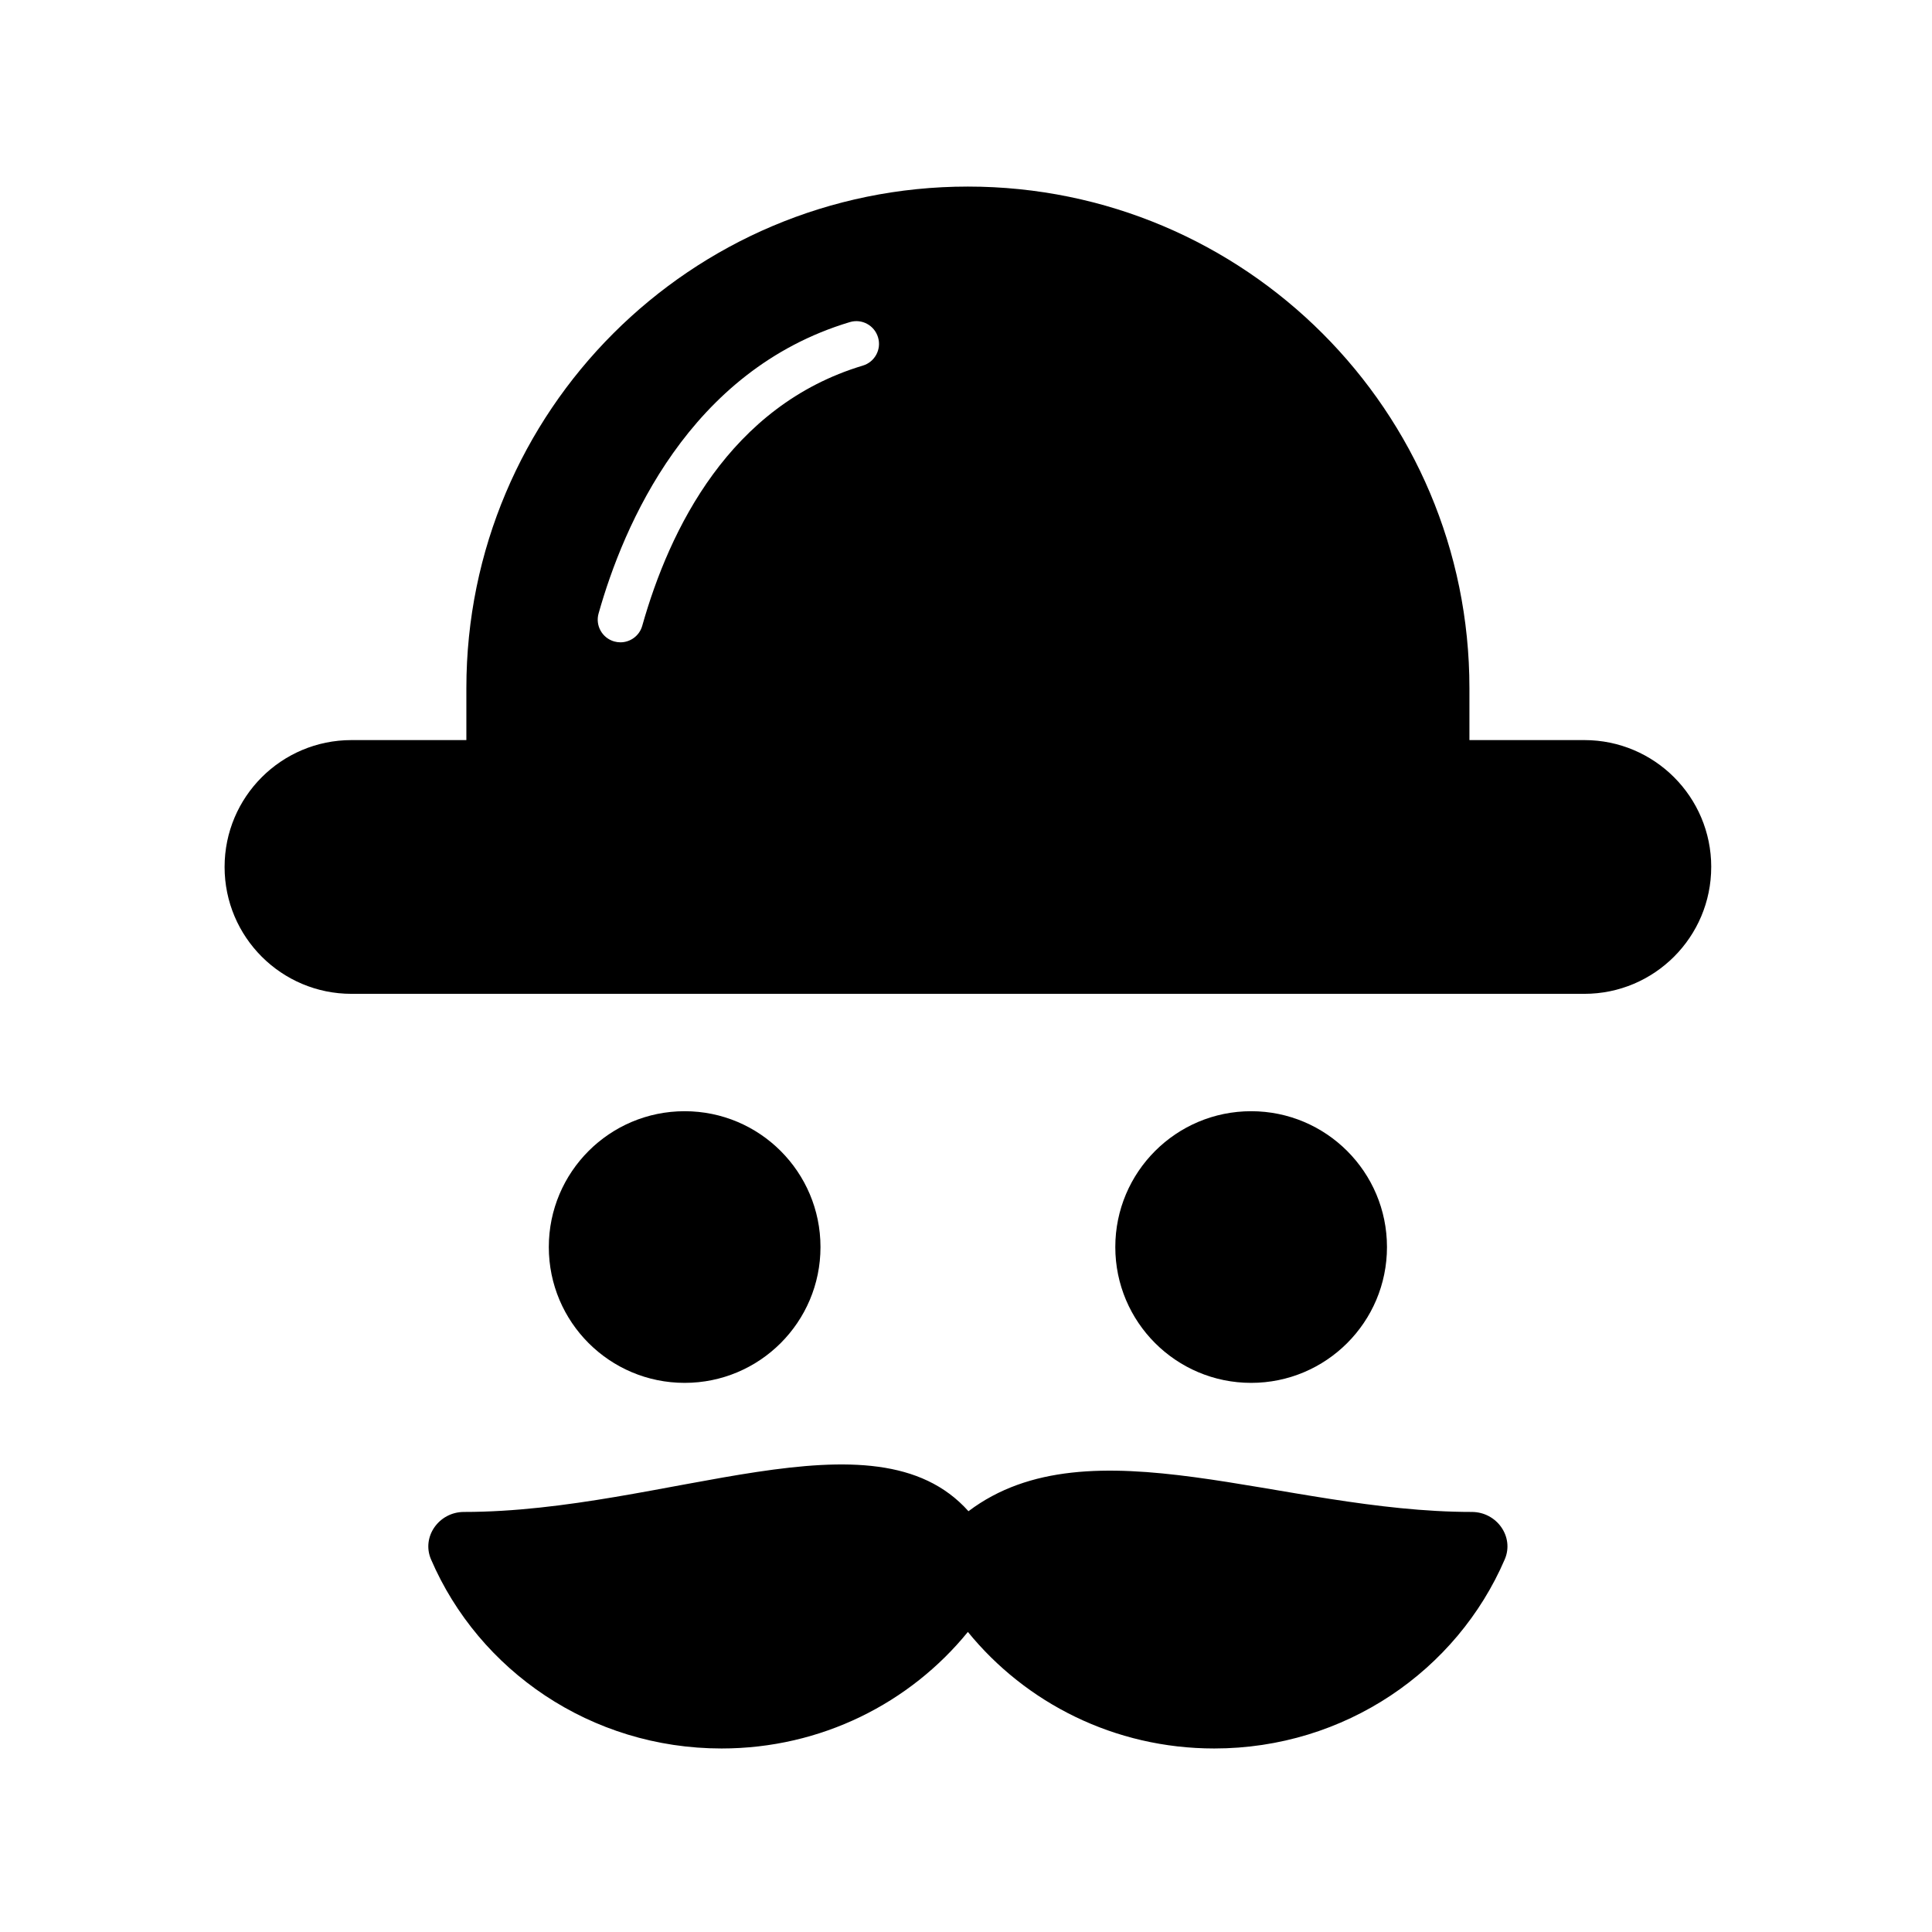
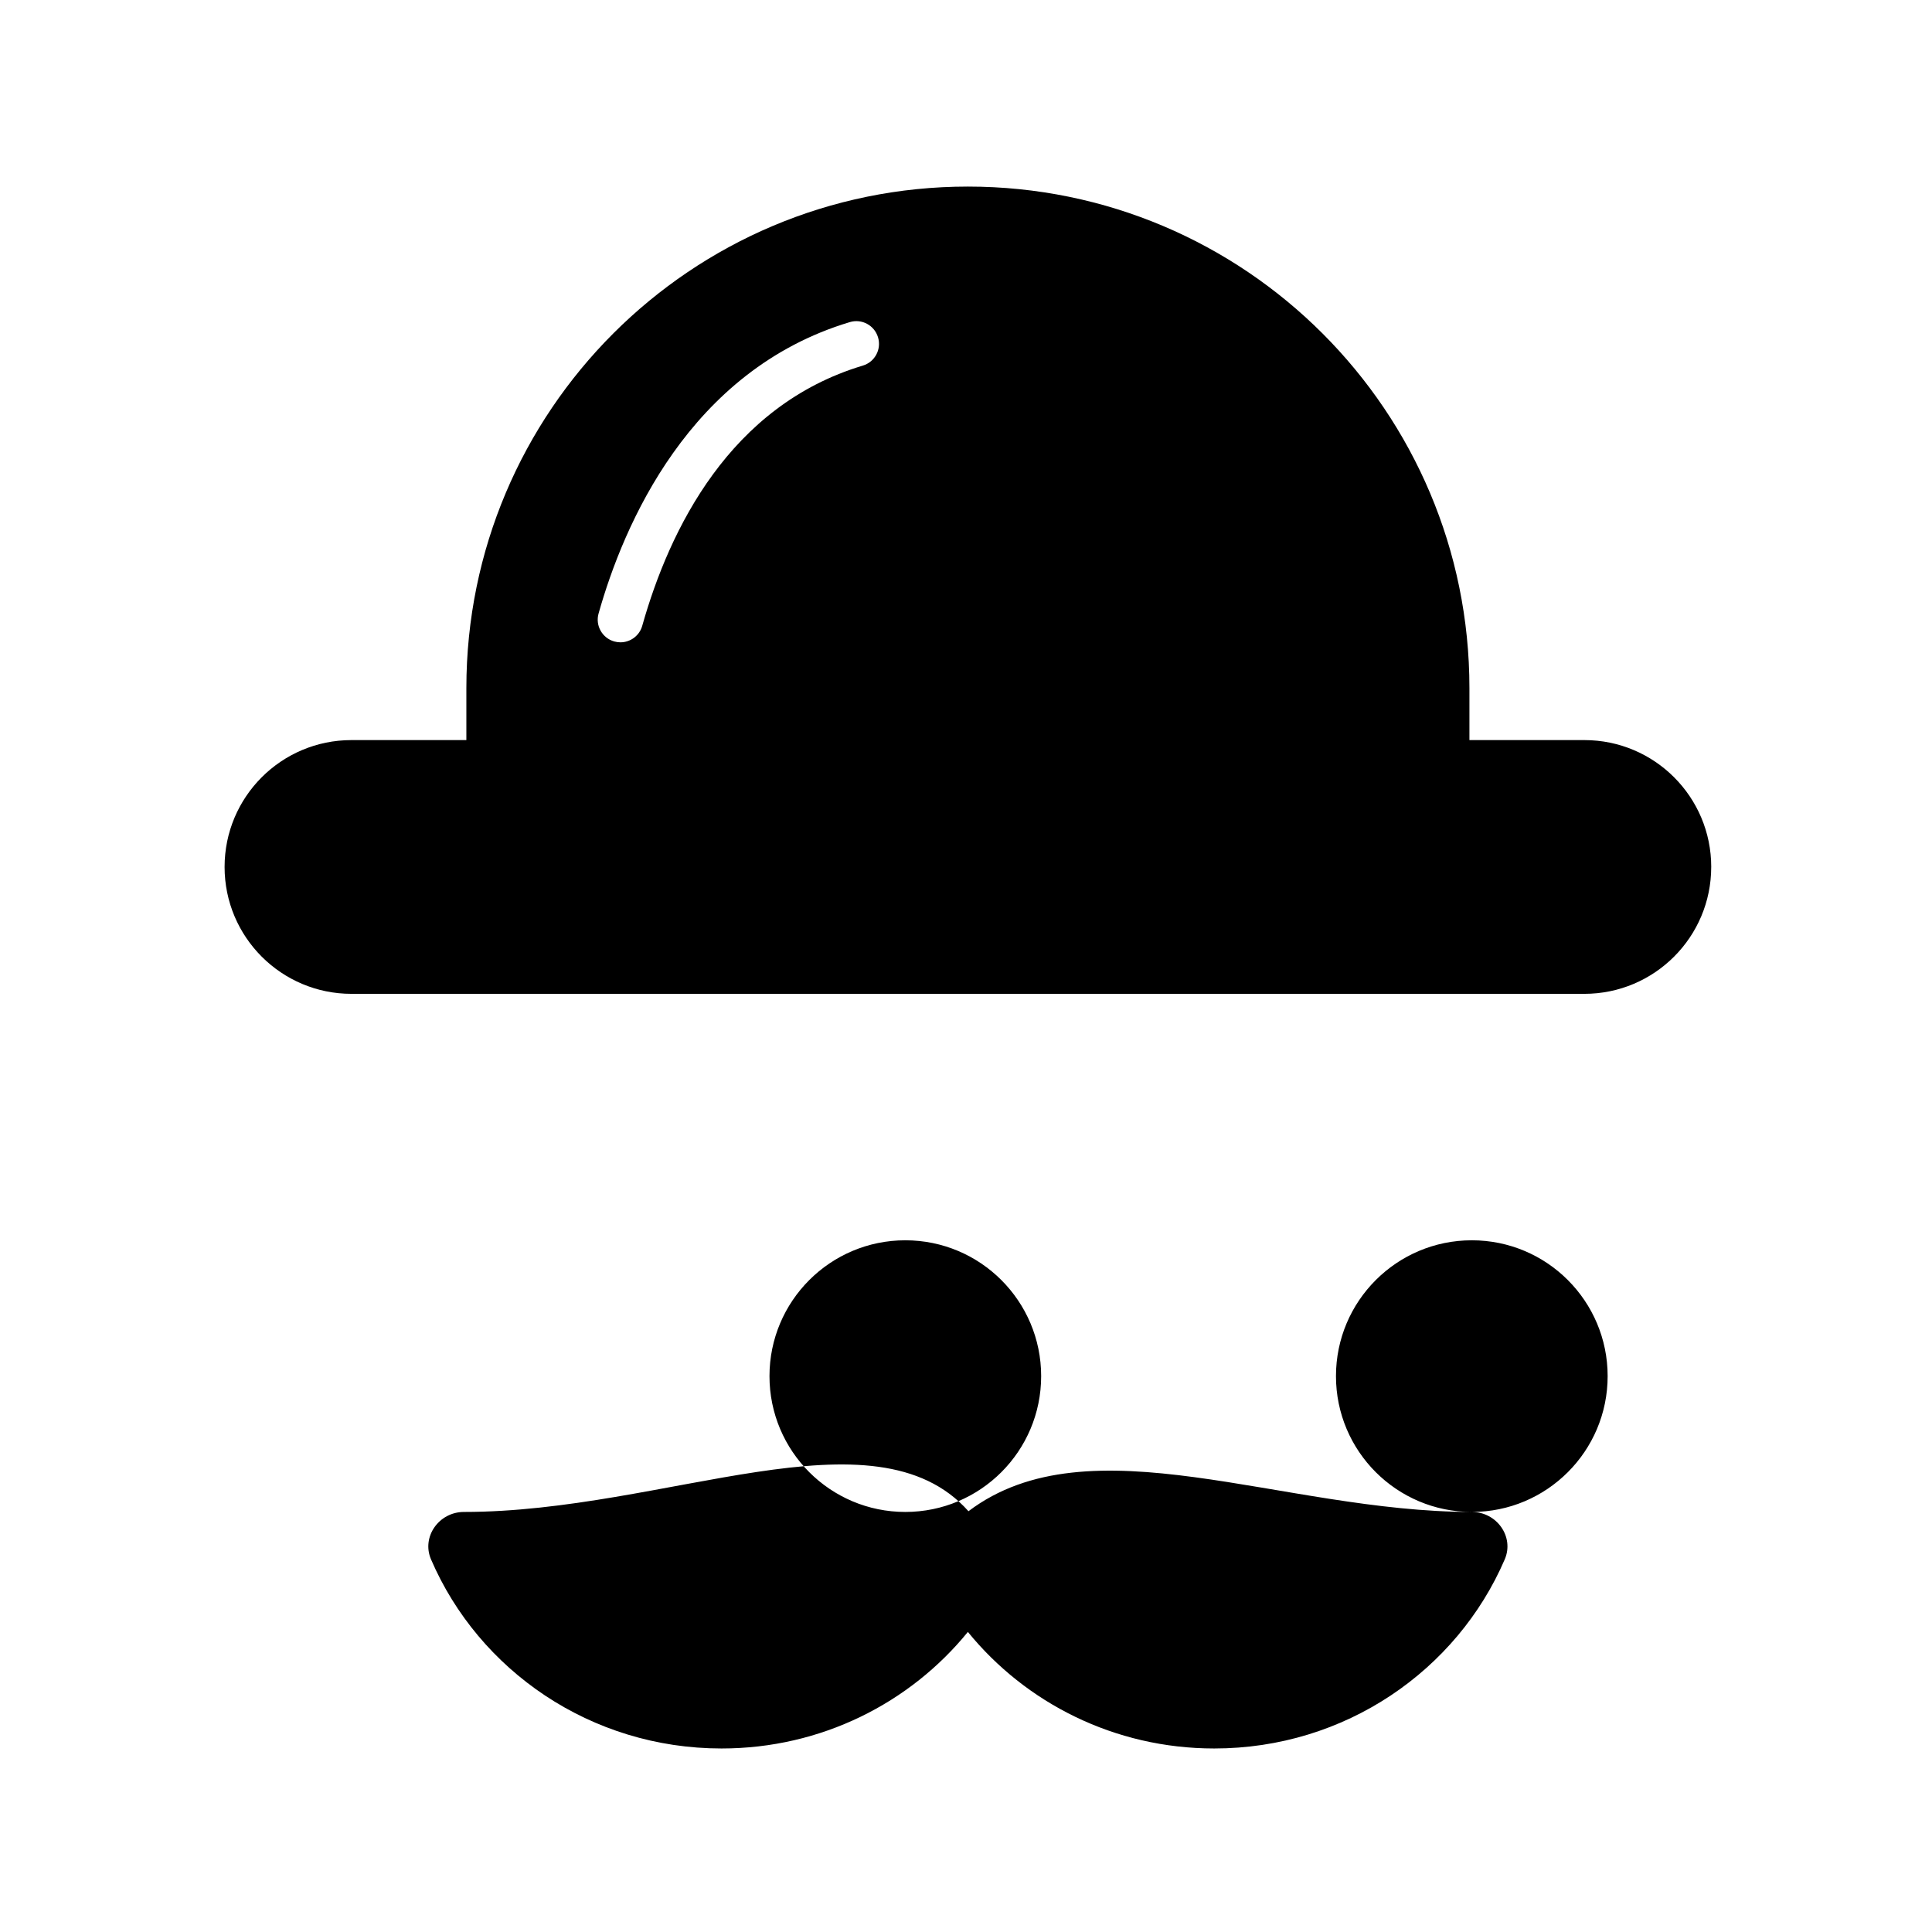
<svg xmlns="http://www.w3.org/2000/svg" fill="#000000" width="800px" height="800px" version="1.1" viewBox="144 144 512 512">
-   <path d="m376.69 233.4c-0.957-3.184-4.293-5.004-7.488-4.035-42.582 12.781-59.988 53.855-66.57 77.207-0.91 3.199 0.957 6.519 4.148 7.422 0.551 0.152 1.098 0.227 1.645 0.227 2.617 0 5.031-1.73 5.777-4.383 7.231-25.621 23.234-58.379 58.453-68.949 3.184-0.953 4.992-4.305 4.035-7.488m220.8 140.35c0 18.57-15.055 33.625-33.621 33.625h-326.73c-18.566 0-33.621-15.055-33.621-33.625 0-18.566 15.055-33.621 33.621-33.621h30.453v-13.777c0-73.402 59.508-132.91 132.91-132.91 73.406 0 132.91 59.508 132.91 132.91v13.777h30.461c18.566 0 33.621 15.055 33.621 33.621m-63.441 170.93c-50.336 0-101.21-24.5-133.4-0.191-25.02-28-79.988 0.191-133.7 0.191-6.621 0-11.301 6.594-8.73 12.57 12.664 29.438 42.332 50.113 76.992 50.113 26.465 0 49.988-12.082 65.281-30.887 15.301 18.805 38.824 30.887 65.289 30.887 34.656 0 64.32-20.676 76.988-50.113 2.574-5.977-2.106-12.57-8.727-12.57m-58.48-34.207c19.879 0 35.996-16.113 35.996-35.992 0-19.883-16.117-36-35.996-36-19.883 0-36 16.117-36 36 0 19.879 16.117 35.992 36 35.992m-150.13 0c-19.879 0-35.996-16.113-35.996-35.992 0-19.883 16.117-36 35.996-36 19.883 0 36 16.117 36 36 0 19.879-16.117 35.992-36 35.992" fill-rule="evenodd" />
+   <path d="m376.69 233.4c-0.957-3.184-4.293-5.004-7.488-4.035-42.582 12.781-59.988 53.855-66.57 77.207-0.91 3.199 0.957 6.519 4.148 7.422 0.551 0.152 1.098 0.227 1.645 0.227 2.617 0 5.031-1.73 5.777-4.383 7.231-25.621 23.234-58.379 58.453-68.949 3.184-0.953 4.992-4.305 4.035-7.488m220.8 140.35c0 18.57-15.055 33.625-33.621 33.625h-326.73c-18.566 0-33.621-15.055-33.621-33.625 0-18.566 15.055-33.621 33.621-33.621h30.453v-13.777c0-73.402 59.508-132.91 132.91-132.91 73.406 0 132.91 59.508 132.91 132.91v13.777h30.461c18.566 0 33.621 15.055 33.621 33.621m-63.441 170.93c-50.336 0-101.21-24.5-133.4-0.191-25.02-28-79.988 0.191-133.7 0.191-6.621 0-11.301 6.594-8.73 12.57 12.664 29.438 42.332 50.113 76.992 50.113 26.465 0 49.988-12.082 65.281-30.887 15.301 18.805 38.824 30.887 65.289 30.887 34.656 0 64.32-20.676 76.988-50.113 2.574-5.977-2.106-12.57-8.727-12.57c19.879 0 35.996-16.113 35.996-35.992 0-19.883-16.117-36-35.996-36-19.883 0-36 16.117-36 36 0 19.879 16.117 35.992 36 35.992m-150.13 0c-19.879 0-35.996-16.113-35.996-35.992 0-19.883 16.117-36 35.996-36 19.883 0 36 16.117 36 36 0 19.879-16.117 35.992-36 35.992" fill-rule="evenodd" />
</svg>